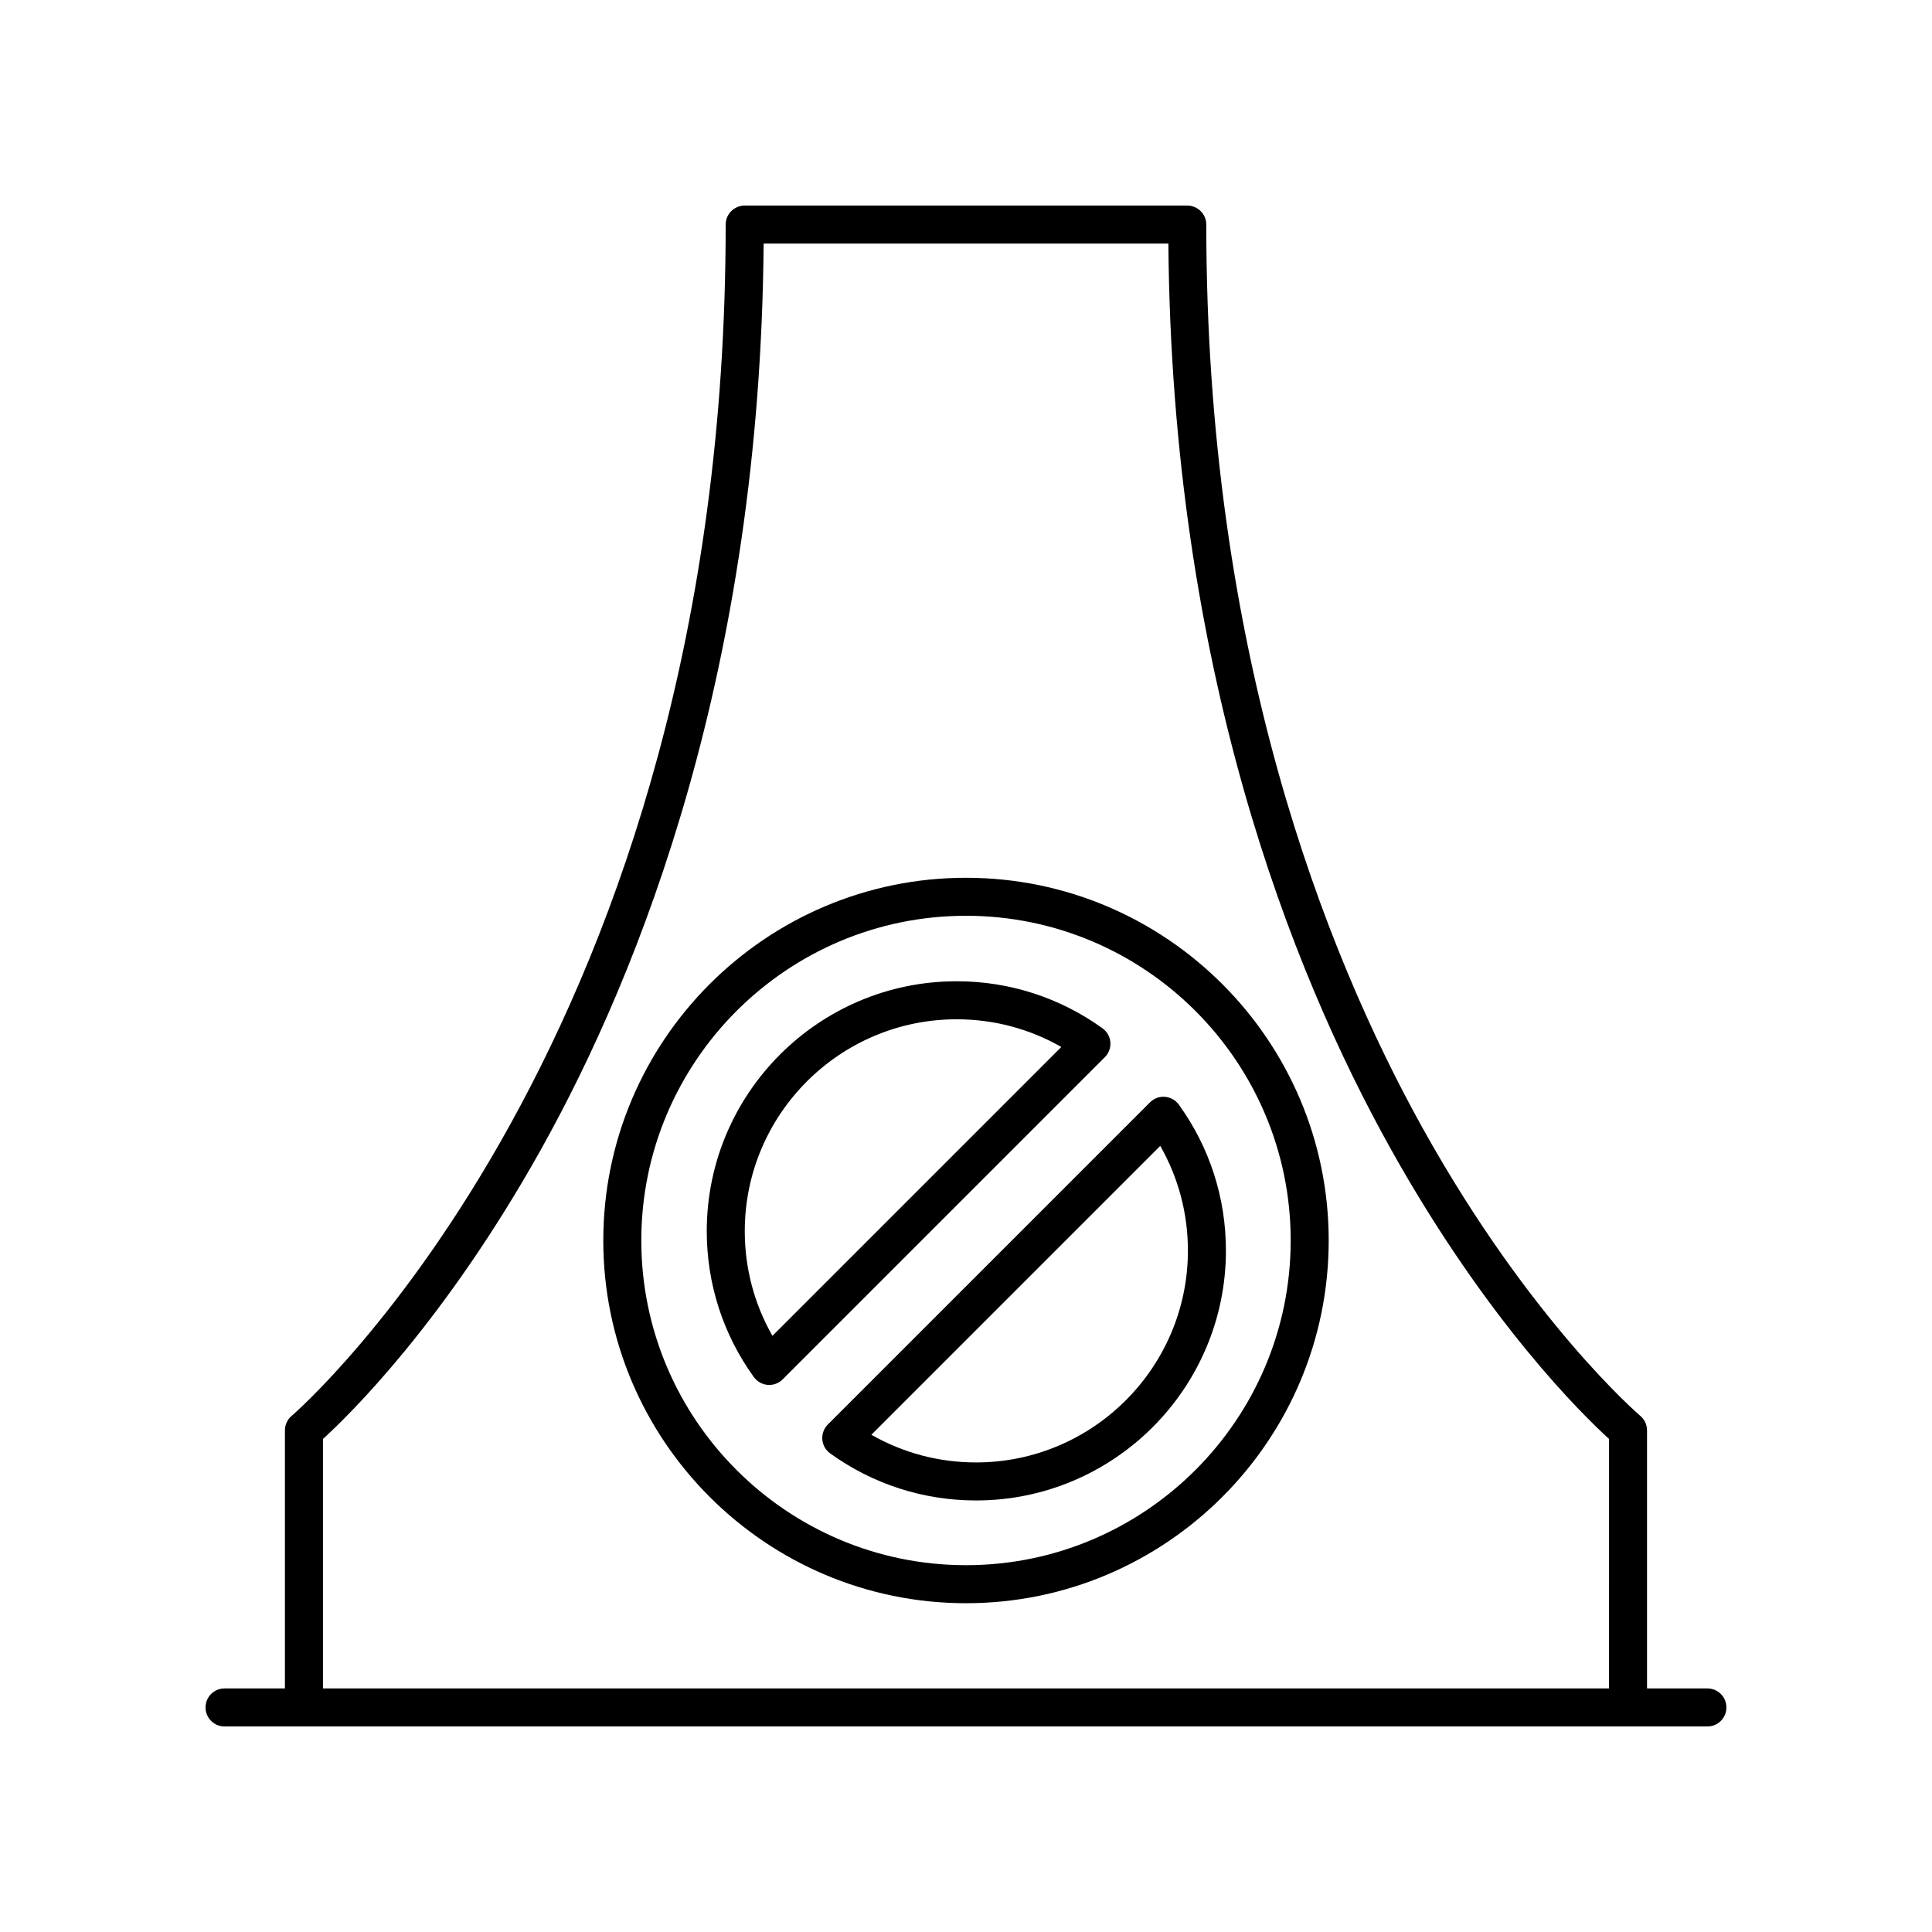
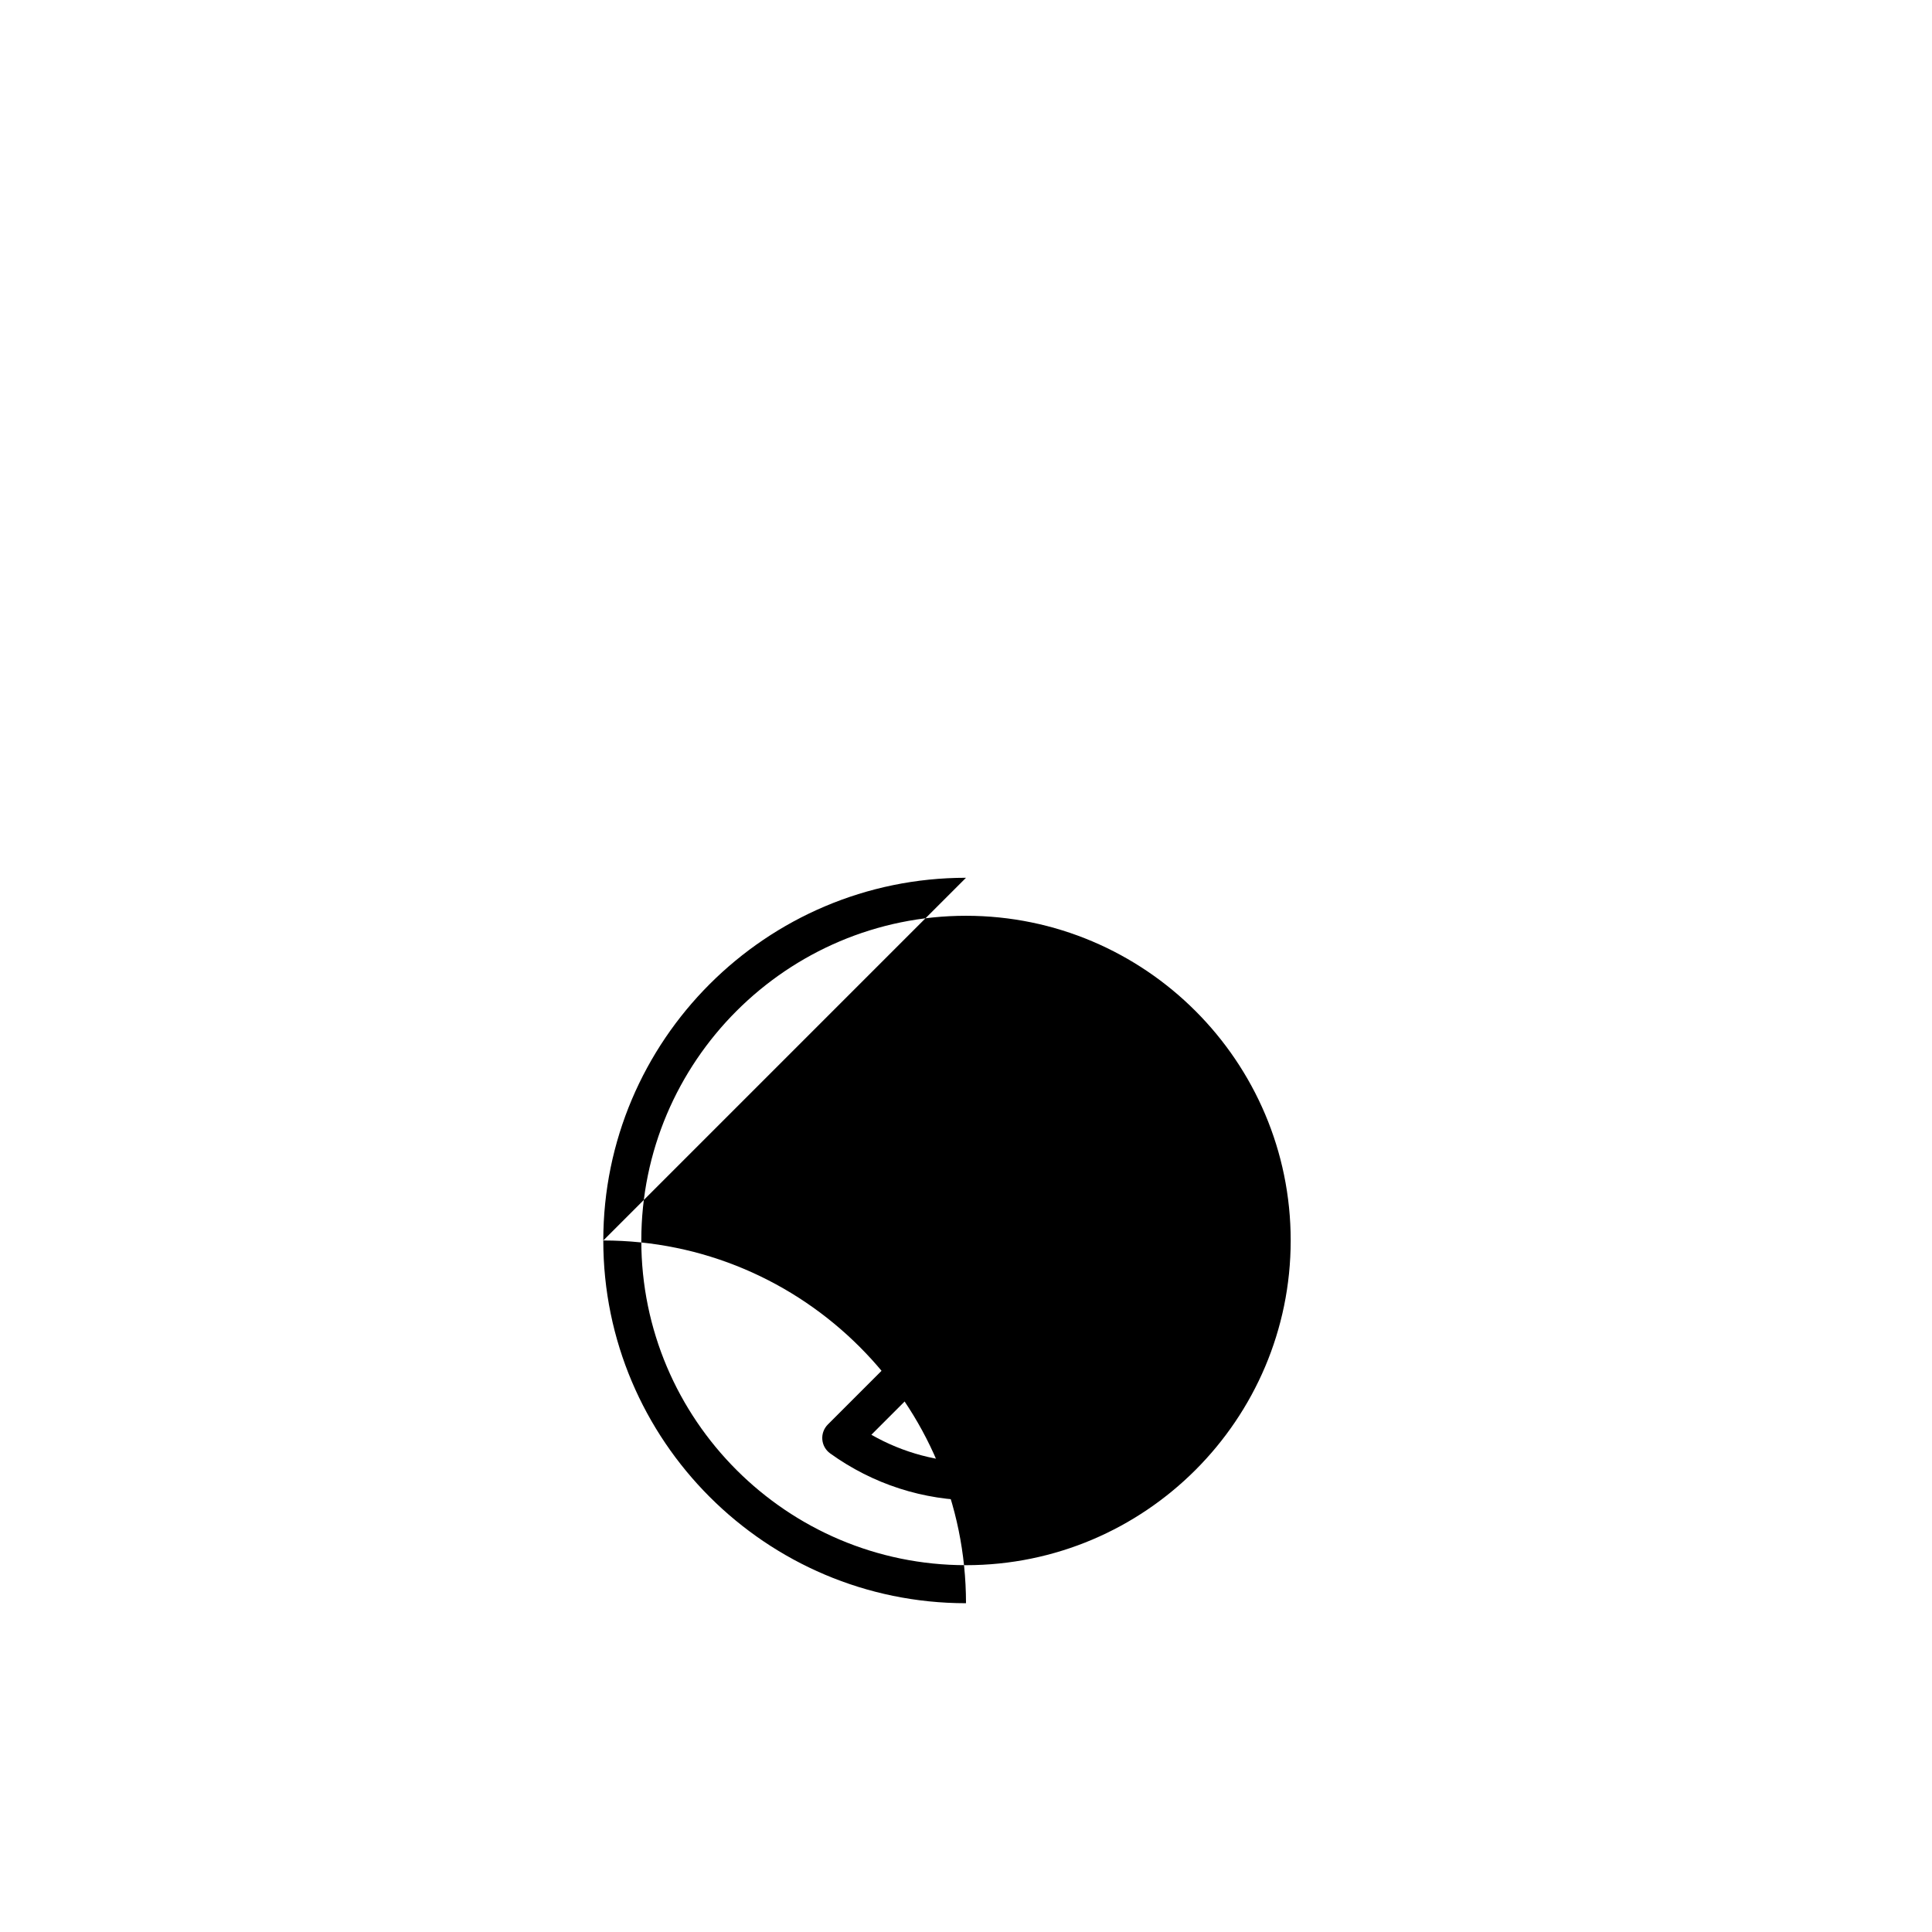
<svg xmlns="http://www.w3.org/2000/svg" fill="#000000" width="800px" height="800px" version="1.1" viewBox="144 144 512 512">
  <g>
-     <path d="m400 376.62c-53.004 0-96.121 43.125-96.121 96.129-0.004 53 43.117 96.121 96.121 96.121s96.121-43.117 96.121-96.121c0-53.008-43.121-96.129-96.121-96.129zm0 182.17c-47.445 0-86.047-38.602-86.047-86.047 0-47.449 38.602-86.051 86.047-86.051s86.047 38.602 86.047 86.051c-0.004 47.445-38.605 86.047-86.047 86.047z" />
-     <path d="m438.26 420.2c-0.117-1.477-0.879-2.82-2.078-3.684-11.324-8.156-24.695-12.473-38.66-12.473-36.516 0-66.223 29.707-66.223 66.223 0 13.969 4.309 27.336 12.469 38.66 0.867 1.199 2.211 1.957 3.684 2.082 0.133 0.012 0.27 0.016 0.402 0.016 1.328 0 2.613-0.527 3.562-1.477l85.383-85.383c1.043-1.039 1.578-2.492 1.461-3.965zm-89.555 77.812c-4.812-8.434-7.332-17.914-7.332-27.742 0-30.961 25.188-56.148 56.148-56.148 9.832 0 19.312 2.519 27.738 7.336z" />
+     <path d="m400 376.62c-53.004 0-96.121 43.125-96.121 96.129-0.004 53 43.117 96.121 96.121 96.121c0-53.008-43.121-96.129-96.121-96.129zm0 182.17c-47.445 0-86.047-38.602-86.047-86.047 0-47.449 38.602-86.051 86.047-86.051s86.047 38.602 86.047 86.051c-0.004 47.445-38.605 86.047-86.047 86.047z" />
    <path d="m452.73 434.67c-1.477-0.129-2.922 0.414-3.965 1.461l-85.383 85.383c-1.043 1.043-1.578 2.496-1.461 3.965 0.117 1.477 0.879 2.82 2.078 3.684 11.324 8.156 24.695 12.473 38.66 12.473 36.516 0 66.223-29.707 66.223-66.223 0-13.969-4.309-27.336-12.469-38.66-0.863-1.199-2.207-1.957-3.684-2.082zm-50.07 96.891c-9.832 0-19.312-2.519-27.738-7.336l76.555-76.555c4.812 8.434 7.332 17.914 7.332 27.742 0 30.965-25.188 56.148-56.148 56.148z" />
-     <path d="m596.48 591.45h-16v-68.383c0-1.48-0.656-2.894-1.785-3.848-0.289-0.246-29.094-24.934-57.52-75.969-26.23-47.094-57.496-126.91-57.496-239.73 0-2.785-2.254-5.039-5.039-5.039h-117.29c-2.785 0-5.039 2.254-5.039 5.039 0 215.87-113.86 314.73-115.02 315.7-1.133 0.953-1.785 2.367-1.785 3.848v68.383h-16c-2.785 0-5.039 2.254-5.039 5.039s2.254 5.039 5.039 5.039h392.97c2.785 0 5.039-2.254 5.039-5.039s-2.254-5.039-5.039-5.039zm-366.89-66.113c6.898-6.277 32.215-30.98 57.762-76.699 26.535-47.492 58.098-127.48 59.02-240.08h107.26c0.922 112.61 32.48 192.59 59.02 240.08 25.543 45.715 50.863 70.422 57.762 76.699l-0.004 66.113h-340.82z" />
  </g>
</svg>